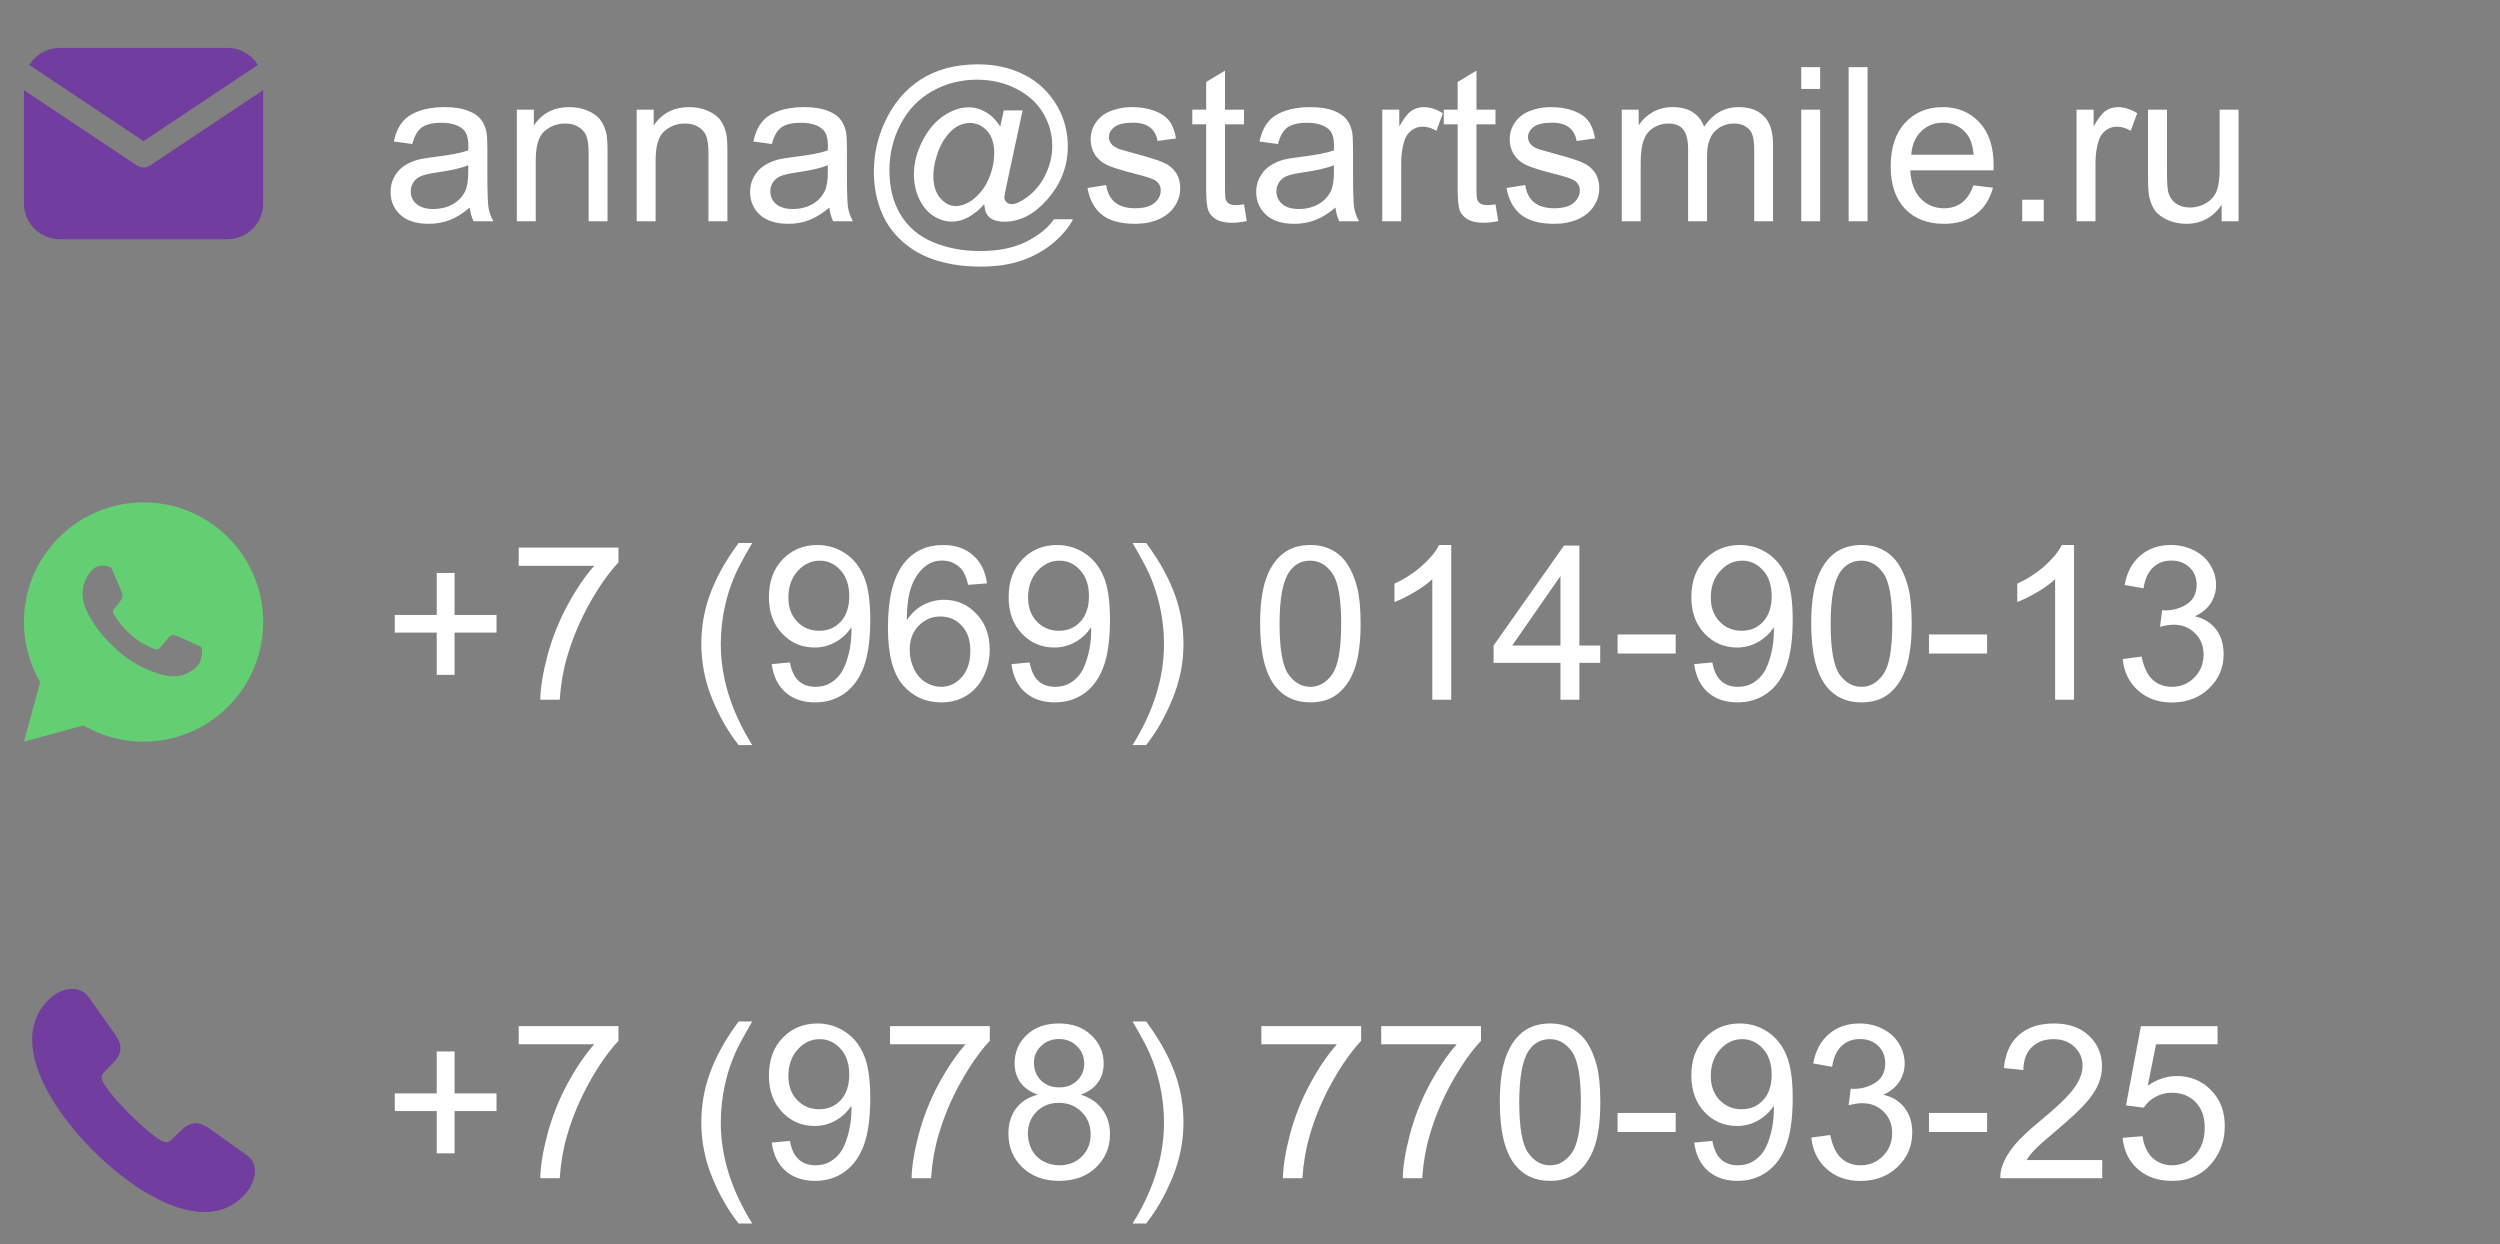
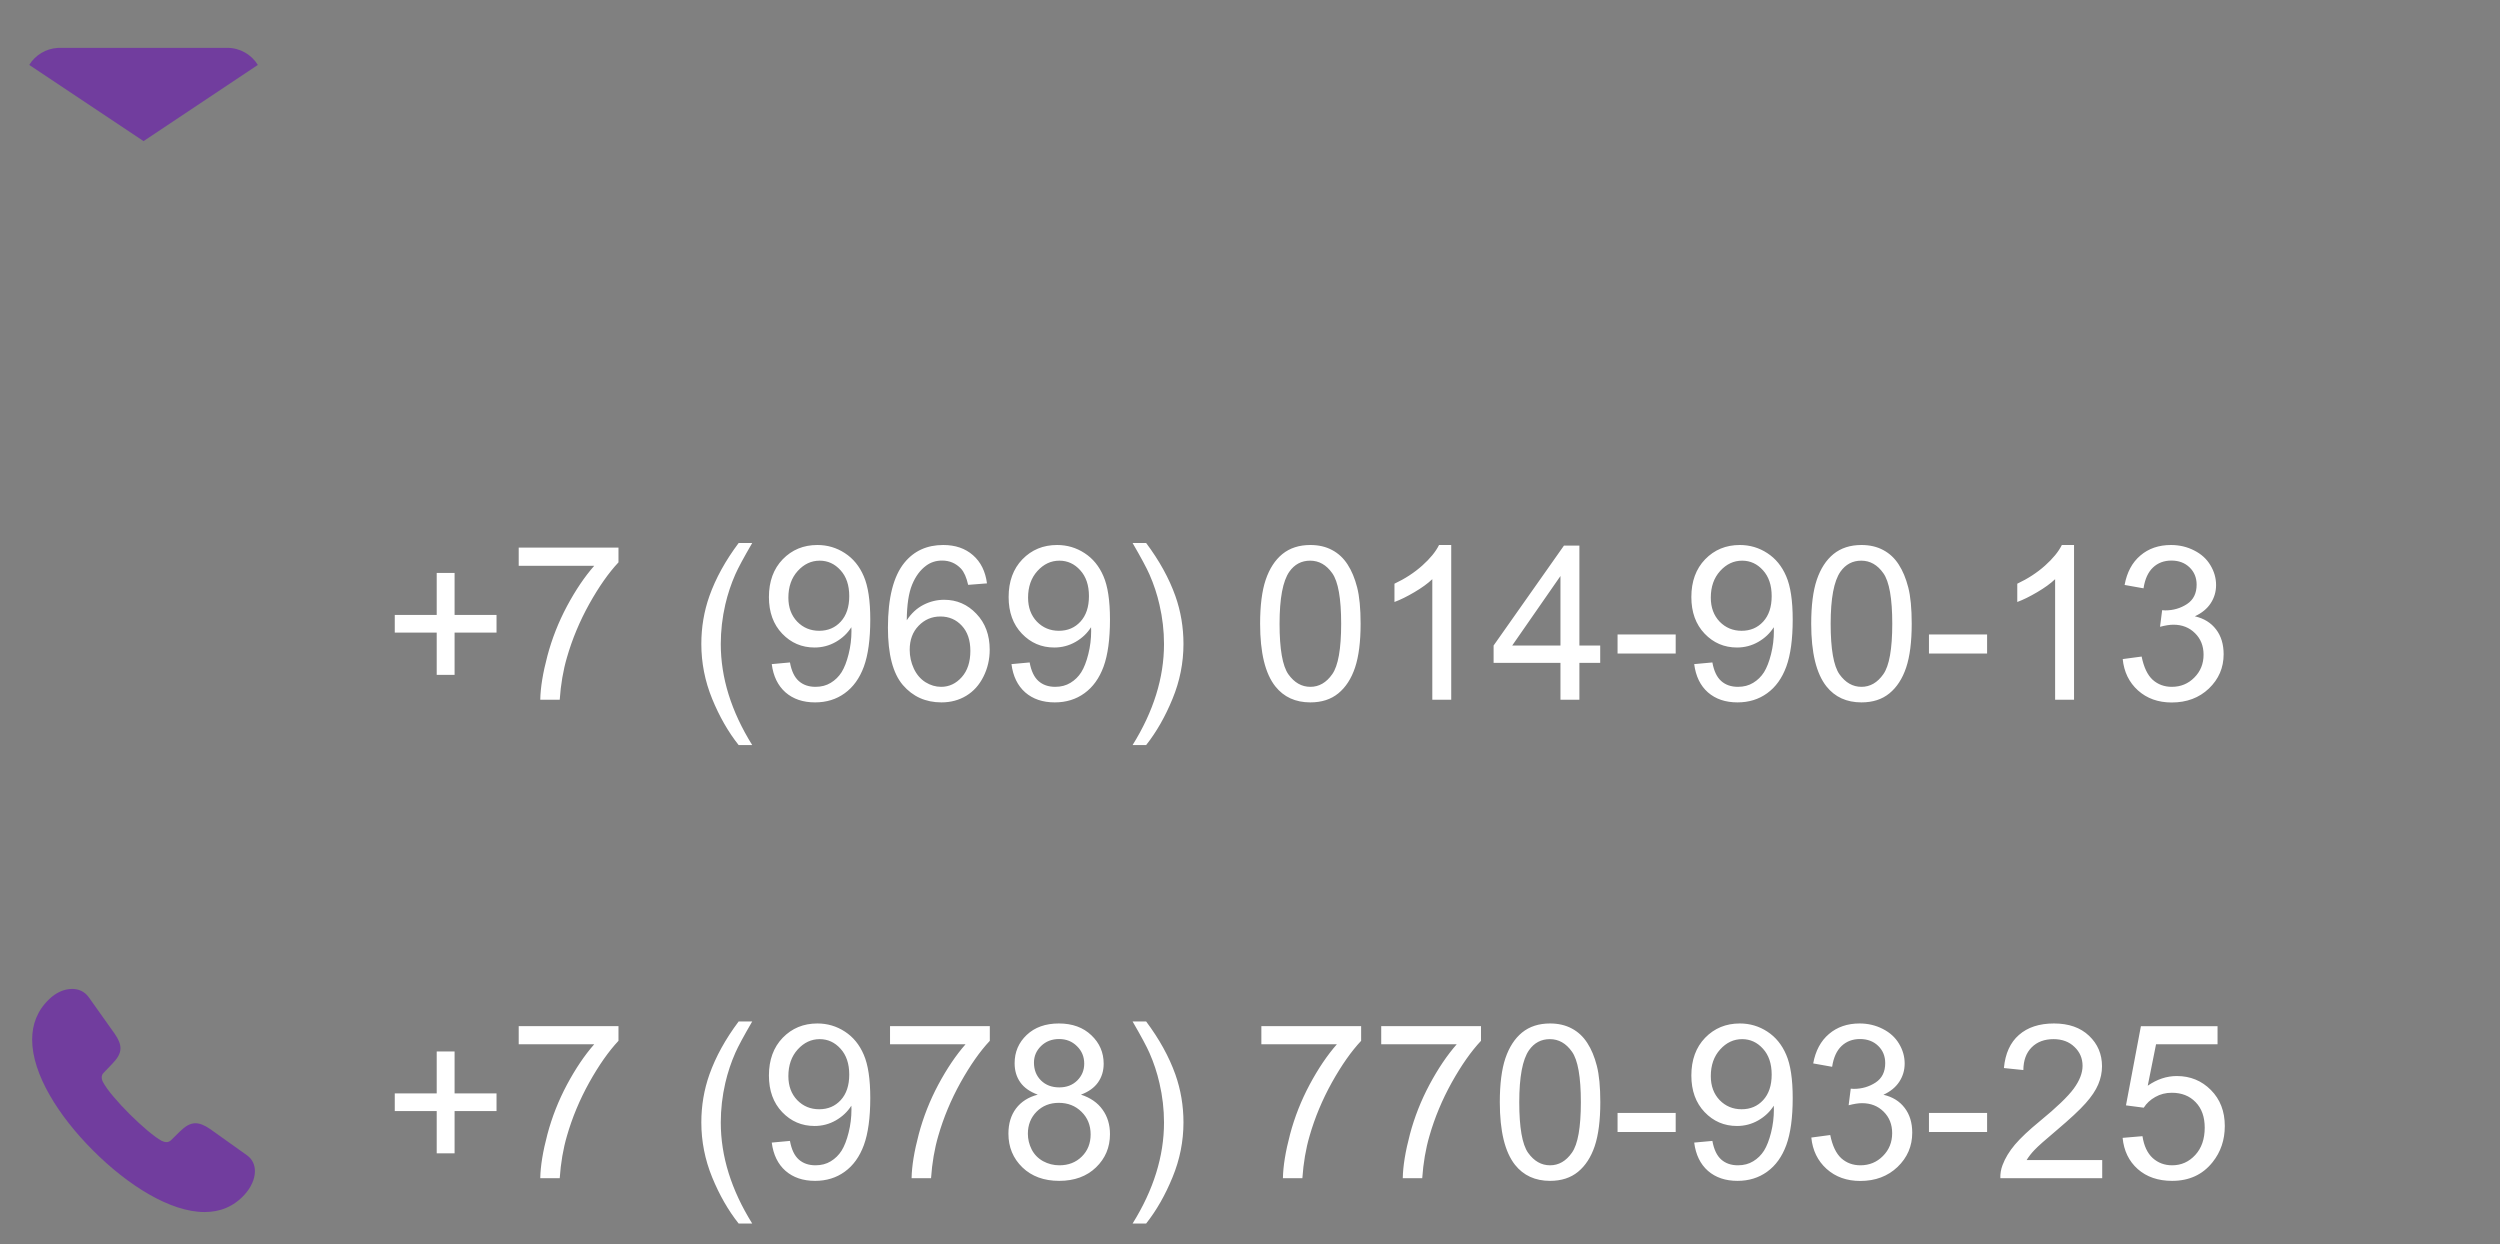
<svg xmlns="http://www.w3.org/2000/svg" width="209" height="104" viewBox="0 0 209 104" fill="none">
  <rect x="0" y="0" width="209" height="104" fill="#808080" stroke="none" />
-   <path d="M22 7.535V17C22 17.765 21.708 18.502 21.183 19.058C20.658 19.615 19.94 19.95 19.176 19.995L19 20H5C4.235 20 3.498 19.708 2.942 19.183C2.385 18.658 2.05 17.94 2.005 17.176L2 17V7.535L11.445 13.832L11.561 13.898C11.698 13.965 11.848 14 12 14C12.152 14 12.302 13.965 12.439 13.898L12.555 13.832L22 7.535Z" fill="#713D9E" />
  <path d="M19 4C20.08 4 21.027 4.57 21.555 5.427L12 11.797L2.445 5.427C2.696 5.02 3.041 4.678 3.45 4.431C3.86 4.184 4.322 4.039 4.799 4.007L5 4H19Z" fill="#713D9E" />
-   <path d="M39.277 17.349C38.691 17.847 38.126 18.198 37.581 18.403C37.042 18.608 36.462 18.711 35.841 18.711C34.815 18.711 34.027 18.462 33.477 17.964C32.926 17.46 32.65 16.818 32.65 16.039C32.65 15.582 32.753 15.166 32.958 14.791C33.169 14.41 33.441 14.105 33.775 13.877C34.115 13.648 34.496 13.476 34.918 13.358C35.228 13.276 35.697 13.197 36.324 13.121C37.602 12.969 38.542 12.787 39.145 12.576C39.151 12.359 39.154 12.222 39.154 12.163C39.154 11.519 39.005 11.065 38.706 10.801C38.302 10.443 37.701 10.265 36.904 10.265C36.16 10.265 35.609 10.396 35.252 10.66C34.9 10.918 34.64 11.378 34.47 12.04L32.923 11.829C33.063 11.167 33.295 10.634 33.617 10.229C33.94 9.819 34.405 9.506 35.015 9.289C35.624 9.066 36.33 8.955 37.133 8.955C37.93 8.955 38.577 9.049 39.075 9.236C39.573 9.424 39.94 9.661 40.174 9.948C40.408 10.229 40.572 10.587 40.666 11.021C40.719 11.29 40.745 11.776 40.745 12.479V14.589C40.745 16.06 40.777 16.991 40.842 17.384C40.912 17.77 41.047 18.143 41.246 18.5H39.594C39.43 18.172 39.324 17.788 39.277 17.349ZM39.145 13.815C38.571 14.05 37.71 14.249 36.562 14.413C35.911 14.507 35.451 14.612 35.182 14.729C34.912 14.847 34.704 15.02 34.558 15.248C34.411 15.471 34.338 15.72 34.338 15.995C34.338 16.417 34.496 16.769 34.812 17.05C35.135 17.331 35.603 17.472 36.219 17.472C36.828 17.472 37.37 17.34 37.845 17.076C38.319 16.807 38.668 16.44 38.891 15.977C39.06 15.62 39.145 15.093 39.145 14.396V13.815ZM43.206 18.5V9.166H44.63V10.493C45.315 9.468 46.306 8.955 47.601 8.955C48.163 8.955 48.679 9.058 49.148 9.263C49.622 9.462 49.977 9.726 50.211 10.054C50.445 10.382 50.609 10.771 50.703 11.223C50.762 11.516 50.791 12.028 50.791 12.761V18.5H49.209V12.822C49.209 12.178 49.148 11.697 49.024 11.381C48.901 11.059 48.682 10.804 48.365 10.616C48.055 10.423 47.688 10.326 47.267 10.326C46.593 10.326 46.01 10.54 45.518 10.968C45.031 11.396 44.788 12.207 44.788 13.402V18.5H43.206ZM53.226 18.5V9.166H54.649V10.493C55.335 9.468 56.325 8.955 57.62 8.955C58.183 8.955 58.698 9.058 59.167 9.263C59.642 9.462 59.996 9.726 60.23 10.054C60.465 10.382 60.629 10.771 60.723 11.223C60.781 11.516 60.81 12.028 60.81 12.761V18.5H59.228V12.822C59.228 12.178 59.167 11.697 59.044 11.381C58.921 11.059 58.701 10.804 58.385 10.616C58.074 10.423 57.708 10.326 57.286 10.326C56.612 10.326 56.029 10.54 55.537 10.968C55.051 11.396 54.808 12.207 54.808 13.402V18.5H53.226ZM69.336 17.349C68.75 17.847 68.185 18.198 67.64 18.403C67.101 18.608 66.52 18.711 65.899 18.711C64.874 18.711 64.086 18.462 63.535 17.964C62.984 17.46 62.709 16.818 62.709 16.039C62.709 15.582 62.812 15.166 63.017 14.791C63.227 14.41 63.5 14.105 63.834 13.877C64.174 13.648 64.555 13.476 64.977 13.358C65.287 13.276 65.756 13.197 66.383 13.121C67.66 12.969 68.601 12.787 69.204 12.576C69.21 12.359 69.213 12.222 69.213 12.163C69.213 11.519 69.064 11.065 68.765 10.801C68.36 10.443 67.76 10.265 66.963 10.265C66.219 10.265 65.668 10.396 65.311 10.66C64.959 10.918 64.698 11.378 64.528 12.04L62.981 11.829C63.122 11.167 63.353 10.634 63.676 10.229C63.998 9.819 64.464 9.506 65.073 9.289C65.683 9.066 66.389 8.955 67.191 8.955C67.988 8.955 68.636 9.049 69.134 9.236C69.632 9.424 69.998 9.661 70.232 9.948C70.467 10.229 70.631 10.587 70.725 11.021C70.777 11.29 70.804 11.776 70.804 12.479V14.589C70.804 16.06 70.836 16.991 70.9 17.384C70.971 17.77 71.106 18.143 71.305 18.5H69.652C69.488 18.172 69.383 17.788 69.336 17.349ZM69.204 13.815C68.63 14.05 67.769 14.249 66.62 14.413C65.97 14.507 65.51 14.612 65.24 14.729C64.971 14.847 64.763 15.02 64.616 15.248C64.47 15.471 64.397 15.72 64.397 15.995C64.397 16.417 64.555 16.769 64.871 17.05C65.193 17.331 65.662 17.472 66.277 17.472C66.887 17.472 67.429 17.34 67.903 17.076C68.378 16.807 68.727 16.44 68.949 15.977C69.119 15.62 69.204 15.093 69.204 14.396V13.815ZM82.282 17.067C81.901 17.507 81.474 17.861 80.999 18.131C80.53 18.395 80.059 18.526 79.584 18.526C79.062 18.526 78.556 18.374 78.064 18.069C77.571 17.765 77.17 17.296 76.859 16.663C76.555 16.03 76.402 15.336 76.402 14.58C76.402 13.648 76.64 12.717 77.114 11.785C77.595 10.848 78.189 10.145 78.898 9.676C79.607 9.207 80.296 8.973 80.964 8.973C81.474 8.973 81.96 9.107 82.423 9.377C82.886 9.641 83.284 10.045 83.618 10.59L83.917 9.228H85.49L84.225 15.125C84.049 15.945 83.961 16.399 83.961 16.487C83.961 16.645 84.019 16.783 84.137 16.9C84.26 17.012 84.406 17.067 84.576 17.067C84.887 17.067 85.294 16.889 85.798 16.531C86.466 16.062 86.993 15.435 87.38 14.65C87.772 13.859 87.969 13.045 87.969 12.207C87.969 11.229 87.717 10.315 87.213 9.465C86.715 8.615 85.968 7.936 84.972 7.426C83.981 6.916 82.886 6.661 81.685 6.661C80.314 6.661 79.06 6.983 77.923 7.628C76.792 8.267 75.913 9.187 75.286 10.388C74.665 11.583 74.355 12.866 74.355 14.237C74.355 15.673 74.665 16.909 75.286 17.946C75.913 18.983 76.815 19.748 77.993 20.24C79.177 20.738 80.486 20.987 81.922 20.987C83.457 20.987 84.743 20.73 85.78 20.214C86.817 19.698 87.594 19.071 88.109 18.333H89.7C89.401 18.948 88.889 19.575 88.162 20.214C87.436 20.852 86.571 21.356 85.569 21.726C84.567 22.101 83.36 22.288 81.948 22.288C80.647 22.288 79.446 22.121 78.345 21.787C77.249 21.453 76.314 20.949 75.541 20.275C74.768 19.607 74.185 18.837 73.792 17.964C73.3 16.856 73.054 15.661 73.054 14.378C73.054 12.948 73.347 11.586 73.933 10.291C74.647 8.703 75.661 7.487 76.974 6.644C78.292 5.8 79.889 5.378 81.764 5.378C83.217 5.378 84.52 5.677 85.675 6.274C86.835 6.866 87.749 7.751 88.417 8.929C88.985 9.942 89.269 11.044 89.269 12.233C89.269 13.933 88.672 15.441 87.477 16.76C86.41 17.943 85.244 18.535 83.978 18.535C83.574 18.535 83.246 18.474 82.994 18.351C82.748 18.227 82.566 18.052 82.449 17.823C82.373 17.677 82.317 17.425 82.282 17.067ZM78.028 14.685C78.028 15.488 78.219 16.112 78.6 16.558C78.981 17.003 79.417 17.226 79.909 17.226C80.237 17.226 80.583 17.129 80.946 16.936C81.31 16.736 81.655 16.443 81.983 16.057C82.317 15.67 82.59 15.181 82.801 14.589C83.012 13.991 83.117 13.394 83.117 12.796C83.117 11.999 82.918 11.381 82.519 10.941C82.127 10.502 81.647 10.282 81.078 10.282C80.703 10.282 80.349 10.379 80.015 10.572C79.686 10.76 79.367 11.065 79.057 11.486C78.746 11.908 78.497 12.421 78.31 13.024C78.122 13.628 78.028 14.182 78.028 14.685ZM90.913 15.714L92.478 15.468C92.565 16.095 92.809 16.575 93.207 16.909C93.611 17.243 94.174 17.41 94.894 17.41C95.621 17.41 96.16 17.264 96.512 16.971C96.863 16.672 97.039 16.323 97.039 15.925C97.039 15.567 96.884 15.286 96.573 15.081C96.356 14.94 95.817 14.762 94.956 14.545C93.796 14.252 92.99 14 92.539 13.789C92.094 13.572 91.754 13.276 91.519 12.901C91.291 12.521 91.177 12.102 91.177 11.645C91.177 11.229 91.27 10.845 91.458 10.493C91.651 10.136 91.912 9.84 92.24 9.605C92.486 9.424 92.82 9.271 93.242 9.148C93.67 9.02 94.127 8.955 94.613 8.955C95.346 8.955 95.987 9.061 96.538 9.271C97.095 9.482 97.505 9.77 97.769 10.133C98.032 10.49 98.214 10.971 98.314 11.574L96.767 11.785C96.696 11.305 96.491 10.93 96.151 10.66C95.817 10.391 95.343 10.256 94.728 10.256C94.001 10.256 93.482 10.376 93.172 10.616C92.861 10.856 92.706 11.138 92.706 11.46C92.706 11.665 92.77 11.85 92.899 12.014C93.028 12.184 93.231 12.324 93.506 12.435C93.664 12.494 94.13 12.629 94.903 12.84C96.022 13.139 96.802 13.385 97.241 13.578C97.686 13.766 98.035 14.041 98.287 14.404C98.539 14.768 98.665 15.219 98.665 15.758C98.665 16.285 98.51 16.783 98.199 17.252C97.894 17.715 97.452 18.075 96.872 18.333C96.292 18.585 95.636 18.711 94.903 18.711C93.69 18.711 92.765 18.459 92.126 17.955C91.493 17.451 91.089 16.704 90.913 15.714ZM104 17.085L104.229 18.482C103.783 18.576 103.385 18.623 103.033 18.623C102.459 18.623 102.014 18.532 101.697 18.351C101.381 18.169 101.158 17.932 101.029 17.639C100.9 17.34 100.836 16.716 100.836 15.767V10.396H99.676V9.166H100.836V6.854L102.409 5.905V9.166H104V10.396H102.409V15.854C102.409 16.306 102.436 16.596 102.488 16.725C102.547 16.854 102.638 16.956 102.761 17.032C102.89 17.108 103.071 17.146 103.306 17.146C103.481 17.146 103.713 17.126 104 17.085ZM111.646 17.349C111.061 17.847 110.495 18.198 109.95 18.403C109.411 18.608 108.831 18.711 108.21 18.711C107.185 18.711 106.396 18.462 105.846 17.964C105.295 17.46 105.02 16.818 105.02 16.039C105.02 15.582 105.122 15.166 105.327 14.791C105.538 14.41 105.811 14.105 106.145 13.877C106.484 13.648 106.865 13.476 107.287 13.358C107.598 13.276 108.066 13.197 108.693 13.121C109.971 12.969 110.911 12.787 111.515 12.576C111.521 12.359 111.523 12.222 111.523 12.163C111.523 11.519 111.374 11.065 111.075 10.801C110.671 10.443 110.07 10.265 109.273 10.265C108.529 10.265 107.979 10.396 107.621 10.66C107.27 10.918 107.009 11.378 106.839 12.04L105.292 11.829C105.433 11.167 105.664 10.634 105.986 10.229C106.309 9.819 106.774 9.506 107.384 9.289C107.993 9.066 108.699 8.955 109.502 8.955C110.299 8.955 110.946 9.049 111.444 9.236C111.942 9.424 112.309 9.661 112.543 9.948C112.777 10.229 112.941 10.587 113.035 11.021C113.088 11.29 113.114 11.776 113.114 12.479V14.589C113.114 16.06 113.146 16.991 113.211 17.384C113.281 17.77 113.416 18.143 113.615 18.5H111.963C111.799 18.172 111.693 17.788 111.646 17.349ZM111.515 13.815C110.94 14.05 110.079 14.249 108.931 14.413C108.28 14.507 107.82 14.612 107.551 14.729C107.281 14.847 107.073 15.02 106.927 15.248C106.78 15.471 106.707 15.72 106.707 15.995C106.707 16.417 106.865 16.769 107.182 17.05C107.504 17.331 107.973 17.472 108.588 17.472C109.197 17.472 109.739 17.34 110.214 17.076C110.688 16.807 111.037 16.44 111.26 15.977C111.43 15.62 111.515 15.093 111.515 14.396V13.815ZM115.558 18.5V9.166H116.981V10.581C117.345 9.919 117.679 9.482 117.983 9.271C118.294 9.061 118.634 8.955 119.003 8.955C119.536 8.955 120.078 9.125 120.629 9.465L120.084 10.933C119.697 10.704 119.311 10.59 118.924 10.59C118.578 10.59 118.268 10.695 117.992 10.906C117.717 11.111 117.521 11.398 117.403 11.768C117.228 12.33 117.14 12.945 117.14 13.613V18.5H115.558ZM125.023 17.085L125.252 18.482C124.807 18.576 124.408 18.623 124.057 18.623C123.482 18.623 123.037 18.532 122.721 18.351C122.404 18.169 122.182 17.932 122.053 17.639C121.924 17.34 121.859 16.716 121.859 15.767V10.396H120.699V9.166H121.859V6.854L123.433 5.905V9.166H125.023V10.396H123.433V15.854C123.433 16.306 123.459 16.596 123.512 16.725C123.57 16.854 123.661 16.956 123.784 17.032C123.913 17.108 124.095 17.146 124.329 17.146C124.505 17.146 124.736 17.126 125.023 17.085ZM125.946 15.714L127.511 15.468C127.599 16.095 127.842 16.575 128.24 16.909C128.645 17.243 129.207 17.41 129.928 17.41C130.654 17.41 131.193 17.264 131.545 16.971C131.896 16.672 132.072 16.323 132.072 15.925C132.072 15.567 131.917 15.286 131.606 15.081C131.39 14.94 130.851 14.762 129.989 14.545C128.829 14.252 128.023 14 127.572 13.789C127.127 13.572 126.787 13.276 126.553 12.901C126.324 12.521 126.21 12.102 126.21 11.645C126.21 11.229 126.304 10.845 126.491 10.493C126.685 10.136 126.945 9.84 127.273 9.605C127.52 9.424 127.854 9.271 128.275 9.148C128.703 9.02 129.16 8.955 129.646 8.955C130.379 8.955 131.021 9.061 131.571 9.271C132.128 9.482 132.538 9.77 132.802 10.133C133.065 10.49 133.247 10.971 133.347 11.574L131.8 11.785C131.729 11.305 131.524 10.93 131.185 10.66C130.851 10.391 130.376 10.256 129.761 10.256C129.034 10.256 128.516 10.376 128.205 10.616C127.895 10.856 127.739 11.138 127.739 11.46C127.739 11.665 127.804 11.85 127.933 12.014C128.062 12.184 128.264 12.324 128.539 12.435C128.697 12.494 129.163 12.629 129.937 12.84C131.056 13.139 131.835 13.385 132.274 13.578C132.72 13.766 133.068 14.041 133.32 14.404C133.572 14.768 133.698 15.219 133.698 15.758C133.698 16.285 133.543 16.783 133.232 17.252C132.928 17.715 132.485 18.075 131.905 18.333C131.325 18.585 130.669 18.711 129.937 18.711C128.724 18.711 127.798 18.459 127.159 17.955C126.526 17.451 126.122 16.704 125.946 15.714ZM135.579 18.5V9.166H136.994V10.476C137.287 10.019 137.677 9.652 138.163 9.377C138.649 9.096 139.203 8.955 139.824 8.955C140.516 8.955 141.081 9.099 141.521 9.386C141.966 9.673 142.279 10.074 142.461 10.59C143.199 9.5 144.16 8.955 145.344 8.955C146.27 8.955 146.981 9.213 147.479 9.729C147.978 10.238 148.227 11.026 148.227 12.093V18.5H146.653V12.62C146.653 11.987 146.601 11.533 146.495 11.258C146.396 10.977 146.211 10.751 145.941 10.581C145.672 10.411 145.355 10.326 144.992 10.326C144.336 10.326 143.791 10.546 143.357 10.985C142.924 11.419 142.707 12.116 142.707 13.077V18.5H141.125V12.435C141.125 11.732 140.996 11.205 140.738 10.854C140.48 10.502 140.059 10.326 139.473 10.326C139.027 10.326 138.614 10.443 138.233 10.678C137.858 10.912 137.586 11.255 137.416 11.706C137.246 12.157 137.161 12.808 137.161 13.657V18.5H135.579ZM150.582 7.435V5.615H152.164V7.435H150.582ZM150.582 18.5V9.166H152.164V18.5H150.582ZM154.546 18.5V5.615H156.128V18.5H154.546ZM164.979 15.494L166.613 15.696C166.355 16.651 165.878 17.393 165.181 17.92C164.483 18.447 163.593 18.711 162.509 18.711C161.144 18.711 160.06 18.292 159.257 17.454C158.46 16.61 158.062 15.43 158.062 13.912C158.062 12.342 158.466 11.123 159.274 10.256C160.083 9.389 161.132 8.955 162.421 8.955C163.669 8.955 164.688 9.38 165.479 10.229C166.271 11.079 166.666 12.274 166.666 13.815C166.666 13.909 166.663 14.05 166.657 14.237H159.696C159.755 15.263 160.045 16.048 160.566 16.593C161.088 17.138 161.738 17.41 162.518 17.41C163.098 17.41 163.593 17.258 164.003 16.953C164.413 16.648 164.738 16.162 164.979 15.494ZM159.784 12.937H164.996C164.926 12.151 164.727 11.562 164.398 11.17C163.895 10.56 163.241 10.256 162.438 10.256C161.712 10.256 161.1 10.499 160.602 10.985C160.109 11.472 159.837 12.122 159.784 12.937ZM169.057 18.5V16.698H170.858V18.5H169.057ZM173.601 18.5V9.166H175.024V10.581C175.388 9.919 175.722 9.482 176.026 9.271C176.337 9.061 176.677 8.955 177.046 8.955C177.579 8.955 178.121 9.125 178.672 9.465L178.127 10.933C177.74 10.704 177.354 10.59 176.967 10.59C176.621 10.59 176.311 10.695 176.035 10.906C175.76 11.111 175.563 11.398 175.446 11.768C175.271 12.33 175.183 12.945 175.183 13.613V18.5H173.601ZM185.729 18.5V17.129C185.003 18.184 184.016 18.711 182.768 18.711C182.217 18.711 181.701 18.605 181.221 18.395C180.746 18.184 180.392 17.92 180.157 17.604C179.929 17.281 179.768 16.889 179.674 16.426C179.609 16.115 179.577 15.623 179.577 14.949V9.166H181.159V14.343C181.159 15.169 181.191 15.726 181.256 16.013C181.355 16.429 181.566 16.757 181.889 16.997C182.211 17.231 182.609 17.349 183.084 17.349C183.559 17.349 184.004 17.229 184.42 16.988C184.836 16.742 185.129 16.411 185.299 15.995C185.475 15.573 185.562 14.964 185.562 14.167V9.166H187.145V18.5H185.729Z" fill="white" />
-   <path d="M12.001 42C17.524 42 22.001 46.477 22.001 52C22.001 57.523 17.524 62 12.001 62C10.234 62.003 8.498 61.535 6.971 60.645L2.005 62L3.357 57.032C2.466 55.505 1.998 53.768 2.001 52C2.001 46.477 6.478 42 12.001 42ZM8.593 47.3L8.393 47.308C8.264 47.317 8.137 47.351 8.021 47.408C7.913 47.469 7.814 47.546 7.727 47.636C7.607 47.749 7.539 47.847 7.466 47.942C7.096 48.423 6.897 49.013 6.9 49.62C6.902 50.11 7.03 50.587 7.23 51.033C7.639 51.935 8.312 52.89 9.2 53.775C9.414 53.988 9.624 54.202 9.85 54.401C10.953 55.372 12.268 56.073 13.69 56.447L14.258 56.534C14.443 56.544 14.628 56.53 14.814 56.521C15.105 56.506 15.389 56.427 15.647 56.29C15.778 56.222 15.906 56.149 16.03 56.07C16.03 56.07 16.072 56.041 16.155 55.98C16.29 55.88 16.373 55.809 16.485 55.692C16.569 55.605 16.639 55.505 16.695 55.39C16.773 55.227 16.851 54.916 16.883 54.657C16.907 54.459 16.9 54.351 16.897 54.284C16.893 54.177 16.804 54.066 16.707 54.019L16.125 53.758C16.125 53.758 15.255 53.379 14.723 53.137C14.667 53.113 14.608 53.099 14.547 53.096C14.479 53.089 14.409 53.096 14.344 53.118C14.279 53.14 14.219 53.176 14.169 53.223C14.164 53.221 14.097 53.278 13.374 54.154C13.332 54.21 13.275 54.252 13.21 54.275C13.144 54.298 13.073 54.301 13.006 54.284C12.941 54.267 12.877 54.245 12.815 54.218C12.691 54.166 12.648 54.146 12.563 54.11C11.989 53.86 11.457 53.522 10.988 53.107C10.862 52.997 10.745 52.877 10.625 52.761C10.232 52.384 9.889 51.958 9.605 51.493L9.546 51.398C9.504 51.334 9.47 51.265 9.444 51.193C9.406 51.046 9.505 50.928 9.505 50.928C9.505 50.928 9.748 50.662 9.861 50.518C9.971 50.378 10.064 50.242 10.124 50.145C10.242 49.955 10.279 49.76 10.217 49.609C9.937 48.925 9.648 48.245 9.349 47.568C9.29 47.434 9.115 47.338 8.956 47.319C8.902 47.312 8.848 47.307 8.794 47.303C8.66 47.295 8.525 47.297 8.391 47.307L8.593 47.3Z" fill="#63CF72" />
  <path d="M36.509 56.417V52.884H33.002V51.407H36.509V47.9H38.003V51.407H41.51V52.884H38.003V56.417H36.509ZM43.364 47.303V45.782H51.705V47.013C50.885 47.886 50.07 49.046 49.262 50.493C48.459 51.94 47.838 53.429 47.398 54.958C47.082 56.036 46.88 57.217 46.792 58.5H45.166C45.184 57.486 45.383 56.262 45.764 54.826C46.145 53.391 46.69 52.008 47.398 50.678C48.113 49.342 48.872 48.217 49.675 47.303H43.364ZM61.751 62.288C60.878 61.187 60.14 59.898 59.536 58.421C58.933 56.944 58.631 55.415 58.631 53.833C58.631 52.438 58.856 51.102 59.308 49.825C59.835 48.343 60.649 46.866 61.751 45.395H62.885C62.176 46.614 61.707 47.484 61.478 48.006C61.121 48.815 60.84 49.658 60.635 50.537C60.383 51.633 60.257 52.734 60.257 53.842C60.257 56.66 61.133 59.476 62.885 62.288H61.751ZM64.519 55.52L66.04 55.38C66.169 56.095 66.415 56.613 66.778 56.935C67.142 57.258 67.607 57.419 68.176 57.419C68.662 57.419 69.087 57.308 69.45 57.085C69.819 56.862 70.121 56.566 70.356 56.197C70.59 55.822 70.786 55.318 70.944 54.685C71.103 54.053 71.182 53.408 71.182 52.752C71.182 52.682 71.179 52.576 71.173 52.435C70.856 52.94 70.423 53.35 69.872 53.666C69.327 53.977 68.735 54.132 68.097 54.132C67.03 54.132 66.128 53.745 65.39 52.972C64.651 52.198 64.282 51.179 64.282 49.913C64.282 48.606 64.666 47.555 65.434 46.758C66.207 45.961 67.174 45.562 68.334 45.562C69.172 45.562 69.936 45.788 70.628 46.239C71.325 46.69 71.853 47.335 72.21 48.173C72.573 49.005 72.755 50.212 72.755 51.794C72.755 53.44 72.576 54.753 72.219 55.731C71.861 56.704 71.328 57.445 70.619 57.955C69.916 58.465 69.09 58.72 68.141 58.72C67.133 58.72 66.31 58.441 65.671 57.885C65.032 57.322 64.648 56.534 64.519 55.52ZM70.997 49.834C70.997 48.926 70.754 48.205 70.268 47.672C69.787 47.139 69.207 46.872 68.527 46.872C67.824 46.872 67.212 47.159 66.69 47.733C66.169 48.308 65.908 49.052 65.908 49.966C65.908 50.786 66.154 51.454 66.647 51.97C67.144 52.48 67.757 52.734 68.483 52.734C69.216 52.734 69.816 52.48 70.285 51.97C70.76 51.454 70.997 50.742 70.997 49.834ZM82.511 48.77L80.938 48.894C80.797 48.273 80.598 47.821 80.34 47.54C79.912 47.089 79.385 46.863 78.758 46.863C78.254 46.863 77.811 47.004 77.431 47.285C76.933 47.648 76.54 48.179 76.253 48.876C75.966 49.573 75.816 50.566 75.805 51.855C76.186 51.275 76.651 50.845 77.202 50.563C77.753 50.282 78.33 50.142 78.934 50.142C79.988 50.142 80.885 50.531 81.623 51.31C82.367 52.084 82.739 53.086 82.739 54.316C82.739 55.125 82.564 55.878 82.212 56.575C81.866 57.267 81.389 57.797 80.779 58.166C80.17 58.535 79.478 58.72 78.705 58.72C77.387 58.72 76.311 58.236 75.48 57.27C74.647 56.297 74.231 54.697 74.231 52.471C74.231 49.98 74.691 48.17 75.611 47.039C76.414 46.055 77.495 45.562 78.855 45.562C79.868 45.562 80.697 45.847 81.342 46.415C81.992 46.983 82.382 47.769 82.511 48.77ZM76.051 54.325C76.051 54.87 76.165 55.392 76.394 55.89C76.628 56.388 76.953 56.769 77.369 57.032C77.785 57.29 78.222 57.419 78.679 57.419C79.347 57.419 79.921 57.149 80.401 56.61C80.882 56.071 81.122 55.339 81.122 54.413C81.122 53.523 80.885 52.822 80.41 52.312C79.936 51.797 79.338 51.539 78.617 51.539C77.902 51.539 77.296 51.797 76.798 52.312C76.3 52.822 76.051 53.493 76.051 54.325ZM84.559 55.52L86.079 55.38C86.208 56.095 86.454 56.613 86.817 56.935C87.181 57.258 87.647 57.419 88.215 57.419C88.701 57.419 89.126 57.308 89.489 57.085C89.858 56.862 90.16 56.566 90.394 56.197C90.629 55.822 90.825 55.318 90.983 54.685C91.142 54.053 91.221 53.408 91.221 52.752C91.221 52.682 91.218 52.576 91.212 52.435C90.895 52.94 90.462 53.35 89.911 53.666C89.366 53.977 88.774 54.132 88.136 54.132C87.069 54.132 86.167 53.745 85.429 52.972C84.69 52.198 84.321 51.179 84.321 49.913C84.321 48.606 84.705 47.555 85.473 46.758C86.246 45.961 87.213 45.562 88.373 45.562C89.211 45.562 89.976 45.788 90.667 46.239C91.364 46.69 91.892 47.335 92.249 48.173C92.612 49.005 92.794 50.212 92.794 51.794C92.794 53.44 92.615 54.753 92.258 55.731C91.9 56.704 91.367 57.445 90.658 57.955C89.955 58.465 89.129 58.72 88.18 58.72C87.172 58.72 86.349 58.441 85.71 57.885C85.071 57.322 84.688 56.534 84.559 55.52ZM91.036 49.834C91.036 48.926 90.793 48.205 90.307 47.672C89.826 47.139 89.246 46.872 88.566 46.872C87.863 46.872 87.251 47.159 86.73 47.733C86.208 48.308 85.947 49.052 85.947 49.966C85.947 50.786 86.193 51.454 86.686 51.97C87.184 52.48 87.796 52.734 88.522 52.734C89.255 52.734 89.856 52.48 90.324 51.97C90.799 51.454 91.036 50.742 91.036 49.834ZM95.817 62.288H94.684C96.436 59.476 97.311 56.66 97.311 53.842C97.311 52.74 97.186 51.648 96.934 50.563C96.734 49.685 96.456 48.841 96.099 48.032C95.87 47.505 95.398 46.626 94.684 45.395H95.817C96.919 46.866 97.733 48.343 98.261 49.825C98.712 51.102 98.938 52.438 98.938 53.833C98.938 55.415 98.633 56.944 98.023 58.421C97.42 59.898 96.685 61.187 95.817 62.288ZM105.345 52.145C105.345 50.622 105.5 49.398 105.811 48.472C106.127 47.54 106.593 46.822 107.208 46.318C107.829 45.815 108.608 45.562 109.546 45.562C110.237 45.562 110.844 45.703 111.365 45.984C111.887 46.26 112.317 46.661 112.657 47.188C112.997 47.71 113.264 48.349 113.457 49.105C113.65 49.855 113.747 50.868 113.747 52.145C113.747 53.657 113.592 54.879 113.281 55.81C112.971 56.736 112.505 57.454 111.884 57.964C111.269 58.468 110.489 58.72 109.546 58.72C108.304 58.72 107.328 58.274 106.619 57.384C105.77 56.312 105.345 54.565 105.345 52.145ZM106.971 52.145C106.971 54.261 107.217 55.67 107.709 56.373C108.207 57.07 108.819 57.419 109.546 57.419C110.272 57.419 110.882 57.067 111.374 56.364C111.872 55.661 112.121 54.255 112.121 52.145C112.121 50.024 111.872 48.615 111.374 47.918C110.882 47.221 110.267 46.872 109.528 46.872C108.802 46.872 108.222 47.18 107.788 47.795C107.243 48.58 106.971 50.03 106.971 52.145ZM121.323 58.5H119.741V48.419C119.36 48.782 118.859 49.145 118.238 49.509C117.623 49.872 117.069 50.145 116.577 50.326V48.797C117.462 48.381 118.235 47.877 118.897 47.285C119.56 46.693 120.028 46.119 120.304 45.562H121.323V58.5ZM130.455 58.5V55.415H124.865V53.965L130.745 45.615H132.037V53.965H133.777V55.415H132.037V58.5H130.455ZM130.455 53.965V48.155L126.421 53.965H130.455ZM135.228 54.633V53.042H140.088V54.633H135.228ZM141.635 55.52L143.155 55.38C143.284 56.095 143.53 56.613 143.894 56.935C144.257 57.258 144.723 57.419 145.291 57.419C145.777 57.419 146.202 57.308 146.565 57.085C146.935 56.862 147.236 56.566 147.471 56.197C147.705 55.822 147.901 55.318 148.06 54.685C148.218 54.053 148.297 53.408 148.297 52.752C148.297 52.682 148.294 52.576 148.288 52.435C147.972 52.94 147.538 53.35 146.987 53.666C146.442 53.977 145.851 54.132 145.212 54.132C144.146 54.132 143.243 53.745 142.505 52.972C141.767 52.198 141.397 51.179 141.397 49.913C141.397 48.606 141.781 47.555 142.549 46.758C143.322 45.961 144.289 45.562 145.449 45.562C146.287 45.562 147.052 45.788 147.743 46.239C148.44 46.69 148.968 47.335 149.325 48.173C149.688 49.005 149.87 50.212 149.87 51.794C149.87 53.44 149.691 54.753 149.334 55.731C148.977 56.704 148.443 57.445 147.734 57.955C147.031 58.465 146.205 58.72 145.256 58.72C144.248 58.72 143.425 58.441 142.786 57.885C142.147 57.322 141.764 56.534 141.635 55.52ZM148.112 49.834C148.112 48.926 147.869 48.205 147.383 47.672C146.902 47.139 146.322 46.872 145.643 46.872C144.939 46.872 144.327 47.159 143.806 47.733C143.284 48.308 143.023 49.052 143.023 49.966C143.023 50.786 143.27 51.454 143.762 51.97C144.26 52.48 144.872 52.734 145.599 52.734C146.331 52.734 146.932 52.48 147.4 51.97C147.875 51.454 148.112 50.742 148.112 49.834ZM151.417 52.145C151.417 50.622 151.572 49.398 151.883 48.472C152.199 47.54 152.665 46.822 153.28 46.318C153.901 45.815 154.681 45.562 155.618 45.562C156.31 45.562 156.916 45.703 157.438 45.984C157.959 46.26 158.39 46.661 158.729 47.188C159.069 47.71 159.336 48.349 159.529 49.105C159.723 49.855 159.819 50.868 159.819 52.145C159.819 53.657 159.664 54.879 159.354 55.81C159.043 56.736 158.577 57.454 157.956 57.964C157.341 58.468 156.562 58.72 155.618 58.72C154.376 58.72 153.4 58.274 152.691 57.384C151.842 56.312 151.417 54.565 151.417 52.145ZM153.043 52.145C153.043 54.261 153.289 55.67 153.781 56.373C154.279 57.07 154.892 57.419 155.618 57.419C156.345 57.419 156.954 57.067 157.446 56.364C157.944 55.661 158.193 54.255 158.193 52.145C158.193 50.024 157.944 48.615 157.446 47.918C156.954 47.221 156.339 46.872 155.601 46.872C154.874 46.872 154.294 47.18 153.86 47.795C153.315 48.58 153.043 50.03 153.043 52.145ZM161.261 54.633V53.042H166.121V54.633H161.261ZM173.39 58.5H171.808V48.419C171.427 48.782 170.926 49.145 170.305 49.509C169.689 49.872 169.136 50.145 168.644 50.326V48.797C169.528 48.381 170.302 47.877 170.964 47.285C171.626 46.693 172.095 46.119 172.37 45.562H173.39V58.5ZM177.459 55.099L179.041 54.888C179.223 55.784 179.53 56.432 179.964 56.83C180.403 57.223 180.937 57.419 181.563 57.419C182.308 57.419 182.935 57.161 183.444 56.645C183.96 56.13 184.218 55.491 184.218 54.73C184.218 54.003 183.98 53.405 183.506 52.937C183.031 52.462 182.428 52.225 181.695 52.225C181.396 52.225 181.024 52.283 180.579 52.4L180.755 51.012C180.86 51.023 180.945 51.029 181.01 51.029C181.684 51.029 182.29 50.853 182.829 50.502C183.368 50.15 183.638 49.608 183.638 48.876C183.638 48.296 183.441 47.815 183.049 47.435C182.656 47.054 182.149 46.863 181.528 46.863C180.913 46.863 180.4 47.057 179.99 47.443C179.58 47.83 179.316 48.41 179.199 49.184L177.617 48.902C177.811 47.842 178.25 47.022 178.936 46.441C179.621 45.855 180.474 45.562 181.493 45.562C182.196 45.562 182.844 45.715 183.436 46.02C184.027 46.318 184.479 46.728 184.789 47.25C185.105 47.772 185.264 48.325 185.264 48.911C185.264 49.468 185.114 49.975 184.815 50.432C184.517 50.889 184.074 51.252 183.488 51.522C184.25 51.697 184.842 52.063 185.264 52.62C185.686 53.171 185.896 53.862 185.896 54.694C185.896 55.819 185.486 56.774 184.666 57.56C183.846 58.339 182.809 58.728 181.555 58.728C180.424 58.728 179.483 58.392 178.733 57.718C177.989 57.044 177.564 56.171 177.459 55.099Z" fill="white" />
  <path d="M7.781 96.184C10.684 99.086 14.22 101.327 17.102 101.327C18.398 101.327 19.533 100.874 20.447 99.87C20.98 99.277 21.311 98.584 21.311 97.901C21.311 97.399 21.12 96.917 20.639 96.576L17.564 94.385C17.093 94.064 16.701 93.903 16.339 93.903C15.877 93.903 15.475 94.165 15.013 94.616L14.3 95.32C14.25 95.37 14.191 95.41 14.125 95.438C14.06 95.466 13.99 95.48 13.918 95.48C13.758 95.48 13.617 95.42 13.507 95.37C12.894 95.039 11.829 94.124 10.835 93.14C9.85 92.156 8.936 91.091 8.615 90.468C8.545 90.345 8.507 90.207 8.504 90.066C8.504 89.936 8.544 89.805 8.655 89.695L9.358 88.962C9.81 88.499 10.071 88.097 10.071 87.635C10.071 87.274 9.911 86.882 9.579 86.41L7.419 83.367C7.068 82.884 6.576 82.674 6.033 82.674C5.37 82.674 4.677 82.975 4.095 83.548C3.12 84.482 2.688 85.637 2.688 86.912C2.688 89.795 4.888 93.291 7.781 96.184Z" fill="#713D9E" />
  <path d="M36.509 96.417V92.884H33.002V91.407H36.509V87.9H38.003V91.407H41.51V92.884H38.003V96.417H36.509ZM43.364 87.303V85.782H51.705V87.013C50.885 87.886 50.07 89.046 49.262 90.493C48.459 91.94 47.838 93.429 47.398 94.958C47.082 96.036 46.88 97.217 46.792 98.5H45.166C45.184 97.486 45.383 96.262 45.764 94.826C46.145 93.391 46.69 92.008 47.398 90.678C48.113 89.342 48.872 88.217 49.675 87.303H43.364ZM61.751 102.288C60.878 101.187 60.14 99.897 59.536 98.421C58.933 96.944 58.631 95.415 58.631 93.833C58.631 92.439 58.856 91.103 59.308 89.825C59.835 88.343 60.649 86.866 61.751 85.395H62.885C62.176 86.614 61.707 87.484 61.478 88.006C61.121 88.814 60.84 89.658 60.635 90.537C60.383 91.633 60.257 92.734 60.257 93.842C60.257 96.66 61.133 99.476 62.885 102.288H61.751ZM64.519 95.52L66.04 95.38C66.169 96.095 66.415 96.613 66.778 96.936C67.142 97.258 67.607 97.419 68.176 97.419C68.662 97.419 69.087 97.308 69.45 97.085C69.819 96.862 70.121 96.566 70.356 96.197C70.59 95.822 70.786 95.318 70.944 94.686C71.103 94.053 71.182 93.408 71.182 92.752C71.182 92.682 71.179 92.576 71.173 92.436C70.856 92.939 70.423 93.35 69.872 93.666C69.327 93.977 68.735 94.132 68.097 94.132C67.03 94.132 66.128 93.745 65.39 92.972C64.651 92.198 64.282 91.179 64.282 89.913C64.282 88.606 64.666 87.555 65.434 86.758C66.207 85.961 67.174 85.562 68.334 85.562C69.172 85.562 69.936 85.788 70.628 86.239C71.325 86.69 71.853 87.335 72.21 88.173C72.573 89.005 72.755 90.212 72.755 91.794C72.755 93.44 72.576 94.753 72.219 95.731C71.861 96.704 71.328 97.445 70.619 97.955C69.916 98.465 69.09 98.72 68.141 98.72C67.133 98.72 66.31 98.441 65.671 97.885C65.032 97.322 64.648 96.534 64.519 95.52ZM70.997 89.834C70.997 88.926 70.754 88.205 70.268 87.672C69.787 87.139 69.207 86.872 68.527 86.872C67.824 86.872 67.212 87.159 66.69 87.733C66.169 88.308 65.908 89.052 65.908 89.966C65.908 90.786 66.154 91.454 66.647 91.97C67.144 92.48 67.757 92.734 68.483 92.734C69.216 92.734 69.816 92.48 70.285 91.97C70.76 91.454 70.997 90.742 70.997 89.834ZM74.407 87.303V85.782H82.748V87.013C81.928 87.886 81.113 89.046 80.305 90.493C79.502 91.94 78.881 93.429 78.441 94.958C78.125 96.036 77.923 97.217 77.835 98.5H76.209C76.227 97.486 76.426 96.262 76.807 94.826C77.188 93.391 77.732 92.008 78.441 90.678C79.156 89.342 79.915 88.217 80.718 87.303H74.407ZM86.756 91.513C86.1 91.272 85.613 90.93 85.297 90.484C84.981 90.039 84.822 89.506 84.822 88.885C84.822 87.947 85.159 87.159 85.833 86.52C86.507 85.882 87.403 85.562 88.522 85.562C89.647 85.562 90.553 85.891 91.238 86.547C91.924 87.197 92.267 87.991 92.267 88.929C92.267 89.526 92.108 90.048 91.792 90.493C91.481 90.933 91.007 91.272 90.368 91.513C91.159 91.77 91.76 92.186 92.17 92.761C92.586 93.335 92.794 94.02 92.794 94.817C92.794 95.919 92.404 96.845 91.625 97.595C90.846 98.345 89.82 98.72 88.549 98.72C87.277 98.72 86.252 98.345 85.473 97.595C84.693 96.839 84.304 95.898 84.304 94.773C84.304 93.936 84.515 93.235 84.936 92.673C85.364 92.105 85.971 91.718 86.756 91.513ZM86.439 88.832C86.439 89.441 86.636 89.939 87.028 90.326C87.421 90.713 87.931 90.906 88.558 90.906C89.167 90.906 89.665 90.716 90.052 90.335C90.444 89.948 90.641 89.477 90.641 88.92C90.641 88.34 90.439 87.853 90.034 87.461C89.636 87.062 89.138 86.863 88.54 86.863C87.936 86.863 87.436 87.057 87.037 87.443C86.639 87.83 86.439 88.293 86.439 88.832ZM85.93 94.782C85.93 95.233 86.035 95.67 86.246 96.092C86.463 96.514 86.782 96.842 87.204 97.076C87.626 97.305 88.08 97.419 88.566 97.419C89.322 97.419 89.946 97.176 90.439 96.689C90.931 96.203 91.177 95.585 91.177 94.835C91.177 94.073 90.922 93.443 90.412 92.945C89.908 92.447 89.275 92.198 88.514 92.198C87.769 92.198 87.151 92.444 86.659 92.936C86.173 93.429 85.93 94.044 85.93 94.782ZM95.817 102.288H94.684C96.436 99.476 97.311 96.66 97.311 93.842C97.311 92.74 97.186 91.647 96.934 90.564C96.734 89.685 96.456 88.841 96.099 88.032C95.87 87.505 95.398 86.626 94.684 85.395H95.817C96.919 86.866 97.733 88.343 98.261 89.825C98.712 91.103 98.938 92.439 98.938 93.833C98.938 95.415 98.633 96.944 98.023 98.421C97.42 99.897 96.685 101.187 95.817 102.288ZM105.45 87.303V85.782H113.791V87.013C112.971 87.886 112.156 89.046 111.348 90.493C110.545 91.94 109.924 93.429 109.484 94.958C109.168 96.036 108.966 97.217 108.878 98.5H107.252C107.27 97.486 107.469 96.262 107.85 94.826C108.23 93.391 108.775 92.008 109.484 90.678C110.199 89.342 110.958 88.217 111.761 87.303H105.45ZM115.47 87.303V85.782H123.811V87.013C122.99 87.886 122.176 89.046 121.367 90.493C120.564 91.94 119.943 93.429 119.504 94.958C119.188 96.036 118.985 97.217 118.897 98.5H117.271C117.289 97.486 117.488 96.262 117.869 94.826C118.25 93.391 118.795 92.008 119.504 90.678C120.219 89.342 120.978 88.217 121.78 87.303H115.47ZM125.384 92.145C125.384 90.622 125.539 89.397 125.85 88.472C126.166 87.54 126.632 86.822 127.247 86.318C127.868 85.814 128.647 85.562 129.585 85.562C130.276 85.562 130.883 85.703 131.404 85.984C131.926 86.26 132.356 86.661 132.696 87.189C133.036 87.71 133.303 88.349 133.496 89.105C133.689 89.855 133.786 90.868 133.786 92.145C133.786 93.657 133.631 94.879 133.32 95.811C133.01 96.736 132.544 97.454 131.923 97.964C131.308 98.468 130.528 98.72 129.585 98.72C128.343 98.72 127.367 98.274 126.658 97.384C125.809 96.311 125.384 94.565 125.384 92.145ZM127.01 92.145C127.01 94.261 127.256 95.67 127.748 96.373C128.246 97.07 128.858 97.419 129.585 97.419C130.312 97.419 130.921 97.067 131.413 96.364C131.911 95.661 132.16 94.255 132.16 92.145C132.16 90.024 131.911 88.615 131.413 87.918C130.921 87.221 130.306 86.872 129.567 86.872C128.841 86.872 128.261 87.18 127.827 87.795C127.282 88.58 127.01 90.03 127.01 92.145ZM135.228 94.633V93.042H140.088V94.633H135.228ZM141.635 95.52L143.155 95.38C143.284 96.095 143.53 96.613 143.894 96.936C144.257 97.258 144.723 97.419 145.291 97.419C145.777 97.419 146.202 97.308 146.565 97.085C146.935 96.862 147.236 96.566 147.471 96.197C147.705 95.822 147.901 95.318 148.06 94.686C148.218 94.053 148.297 93.408 148.297 92.752C148.297 92.682 148.294 92.576 148.288 92.436C147.972 92.939 147.538 93.35 146.987 93.666C146.442 93.977 145.851 94.132 145.212 94.132C144.146 94.132 143.243 93.745 142.505 92.972C141.767 92.198 141.397 91.179 141.397 89.913C141.397 88.606 141.781 87.555 142.549 86.758C143.322 85.961 144.289 85.562 145.449 85.562C146.287 85.562 147.052 85.788 147.743 86.239C148.44 86.69 148.968 87.335 149.325 88.173C149.688 89.005 149.87 90.212 149.87 91.794C149.87 93.44 149.691 94.753 149.334 95.731C148.977 96.704 148.443 97.445 147.734 97.955C147.031 98.465 146.205 98.72 145.256 98.72C144.248 98.72 143.425 98.441 142.786 97.885C142.147 97.322 141.764 96.534 141.635 95.52ZM148.112 89.834C148.112 88.926 147.869 88.205 147.383 87.672C146.902 87.139 146.322 86.872 145.643 86.872C144.939 86.872 144.327 87.159 143.806 87.733C143.284 88.308 143.023 89.052 143.023 89.966C143.023 90.786 143.27 91.454 143.762 91.97C144.26 92.48 144.872 92.734 145.599 92.734C146.331 92.734 146.932 92.48 147.4 91.97C147.875 91.454 148.112 90.742 148.112 89.834ZM151.426 95.099L153.008 94.888C153.189 95.784 153.497 96.432 153.931 96.83C154.37 97.223 154.903 97.419 155.53 97.419C156.274 97.419 156.901 97.161 157.411 96.645C157.927 96.13 158.185 95.491 158.185 94.73C158.185 94.003 157.947 93.405 157.473 92.936C156.998 92.462 156.395 92.225 155.662 92.225C155.363 92.225 154.991 92.283 154.546 92.4L154.722 91.012C154.827 91.023 154.912 91.029 154.977 91.029C155.65 91.029 156.257 90.853 156.796 90.502C157.335 90.15 157.604 89.608 157.604 88.876C157.604 88.296 157.408 87.815 157.016 87.435C156.623 87.054 156.116 86.863 155.495 86.863C154.88 86.863 154.367 87.057 153.957 87.443C153.547 87.83 153.283 88.41 153.166 89.184L151.584 88.902C151.777 87.842 152.217 87.022 152.902 86.441C153.588 85.856 154.44 85.562 155.46 85.562C156.163 85.562 156.811 85.715 157.402 86.019C157.994 86.318 158.445 86.728 158.756 87.25C159.072 87.772 159.23 88.325 159.23 88.911C159.23 89.468 159.081 89.975 158.782 90.432C158.483 90.889 158.041 91.252 157.455 91.522C158.217 91.697 158.809 92.064 159.23 92.62C159.652 93.171 159.863 93.862 159.863 94.694C159.863 95.819 159.453 96.774 158.633 97.56C157.812 98.339 156.775 98.728 155.521 98.728C154.391 98.728 153.45 98.392 152.7 97.718C151.956 97.044 151.531 96.171 151.426 95.099ZM161.261 94.633V93.042H166.121V94.633H161.261ZM175.745 96.98V98.5H167.229C167.217 98.119 167.278 97.753 167.413 97.401C167.63 96.821 167.976 96.25 168.45 95.688C168.931 95.125 169.622 94.475 170.524 93.736C171.925 92.588 172.871 91.68 173.363 91.012C173.855 90.338 174.102 89.702 174.102 89.105C174.102 88.478 173.876 87.95 173.425 87.522C172.979 87.089 172.396 86.872 171.676 86.872C170.914 86.872 170.305 87.101 169.848 87.558C169.391 88.015 169.159 88.647 169.153 89.456L167.527 89.289C167.639 88.076 168.058 87.153 168.784 86.52C169.511 85.882 170.486 85.562 171.711 85.562C172.947 85.562 173.926 85.905 174.646 86.591C175.367 87.276 175.728 88.126 175.728 89.14C175.728 89.655 175.622 90.162 175.411 90.66C175.2 91.158 174.849 91.683 174.356 92.233C173.87 92.784 173.059 93.54 171.922 94.501C170.973 95.298 170.363 95.84 170.094 96.127C169.824 96.408 169.602 96.692 169.426 96.98H175.745ZM177.45 95.125L179.111 94.984C179.234 95.793 179.519 96.402 179.964 96.812C180.415 97.217 180.957 97.419 181.59 97.419C182.352 97.419 182.996 97.132 183.523 96.558C184.051 95.983 184.314 95.222 184.314 94.272C184.314 93.37 184.06 92.658 183.55 92.137C183.046 91.615 182.384 91.355 181.563 91.355C181.054 91.355 180.594 91.472 180.184 91.706C179.773 91.935 179.451 92.233 179.217 92.603L177.731 92.409L178.979 85.791H185.387V87.303H180.245L179.551 90.766C180.324 90.227 181.136 89.957 181.985 89.957C183.11 89.957 184.06 90.347 184.833 91.126C185.606 91.905 185.993 92.907 185.993 94.132C185.993 95.298 185.653 96.306 184.974 97.155C184.147 98.198 183.02 98.72 181.59 98.72C180.418 98.72 179.46 98.392 178.716 97.735C177.978 97.079 177.556 96.209 177.45 95.125Z" fill="white" />
</svg>